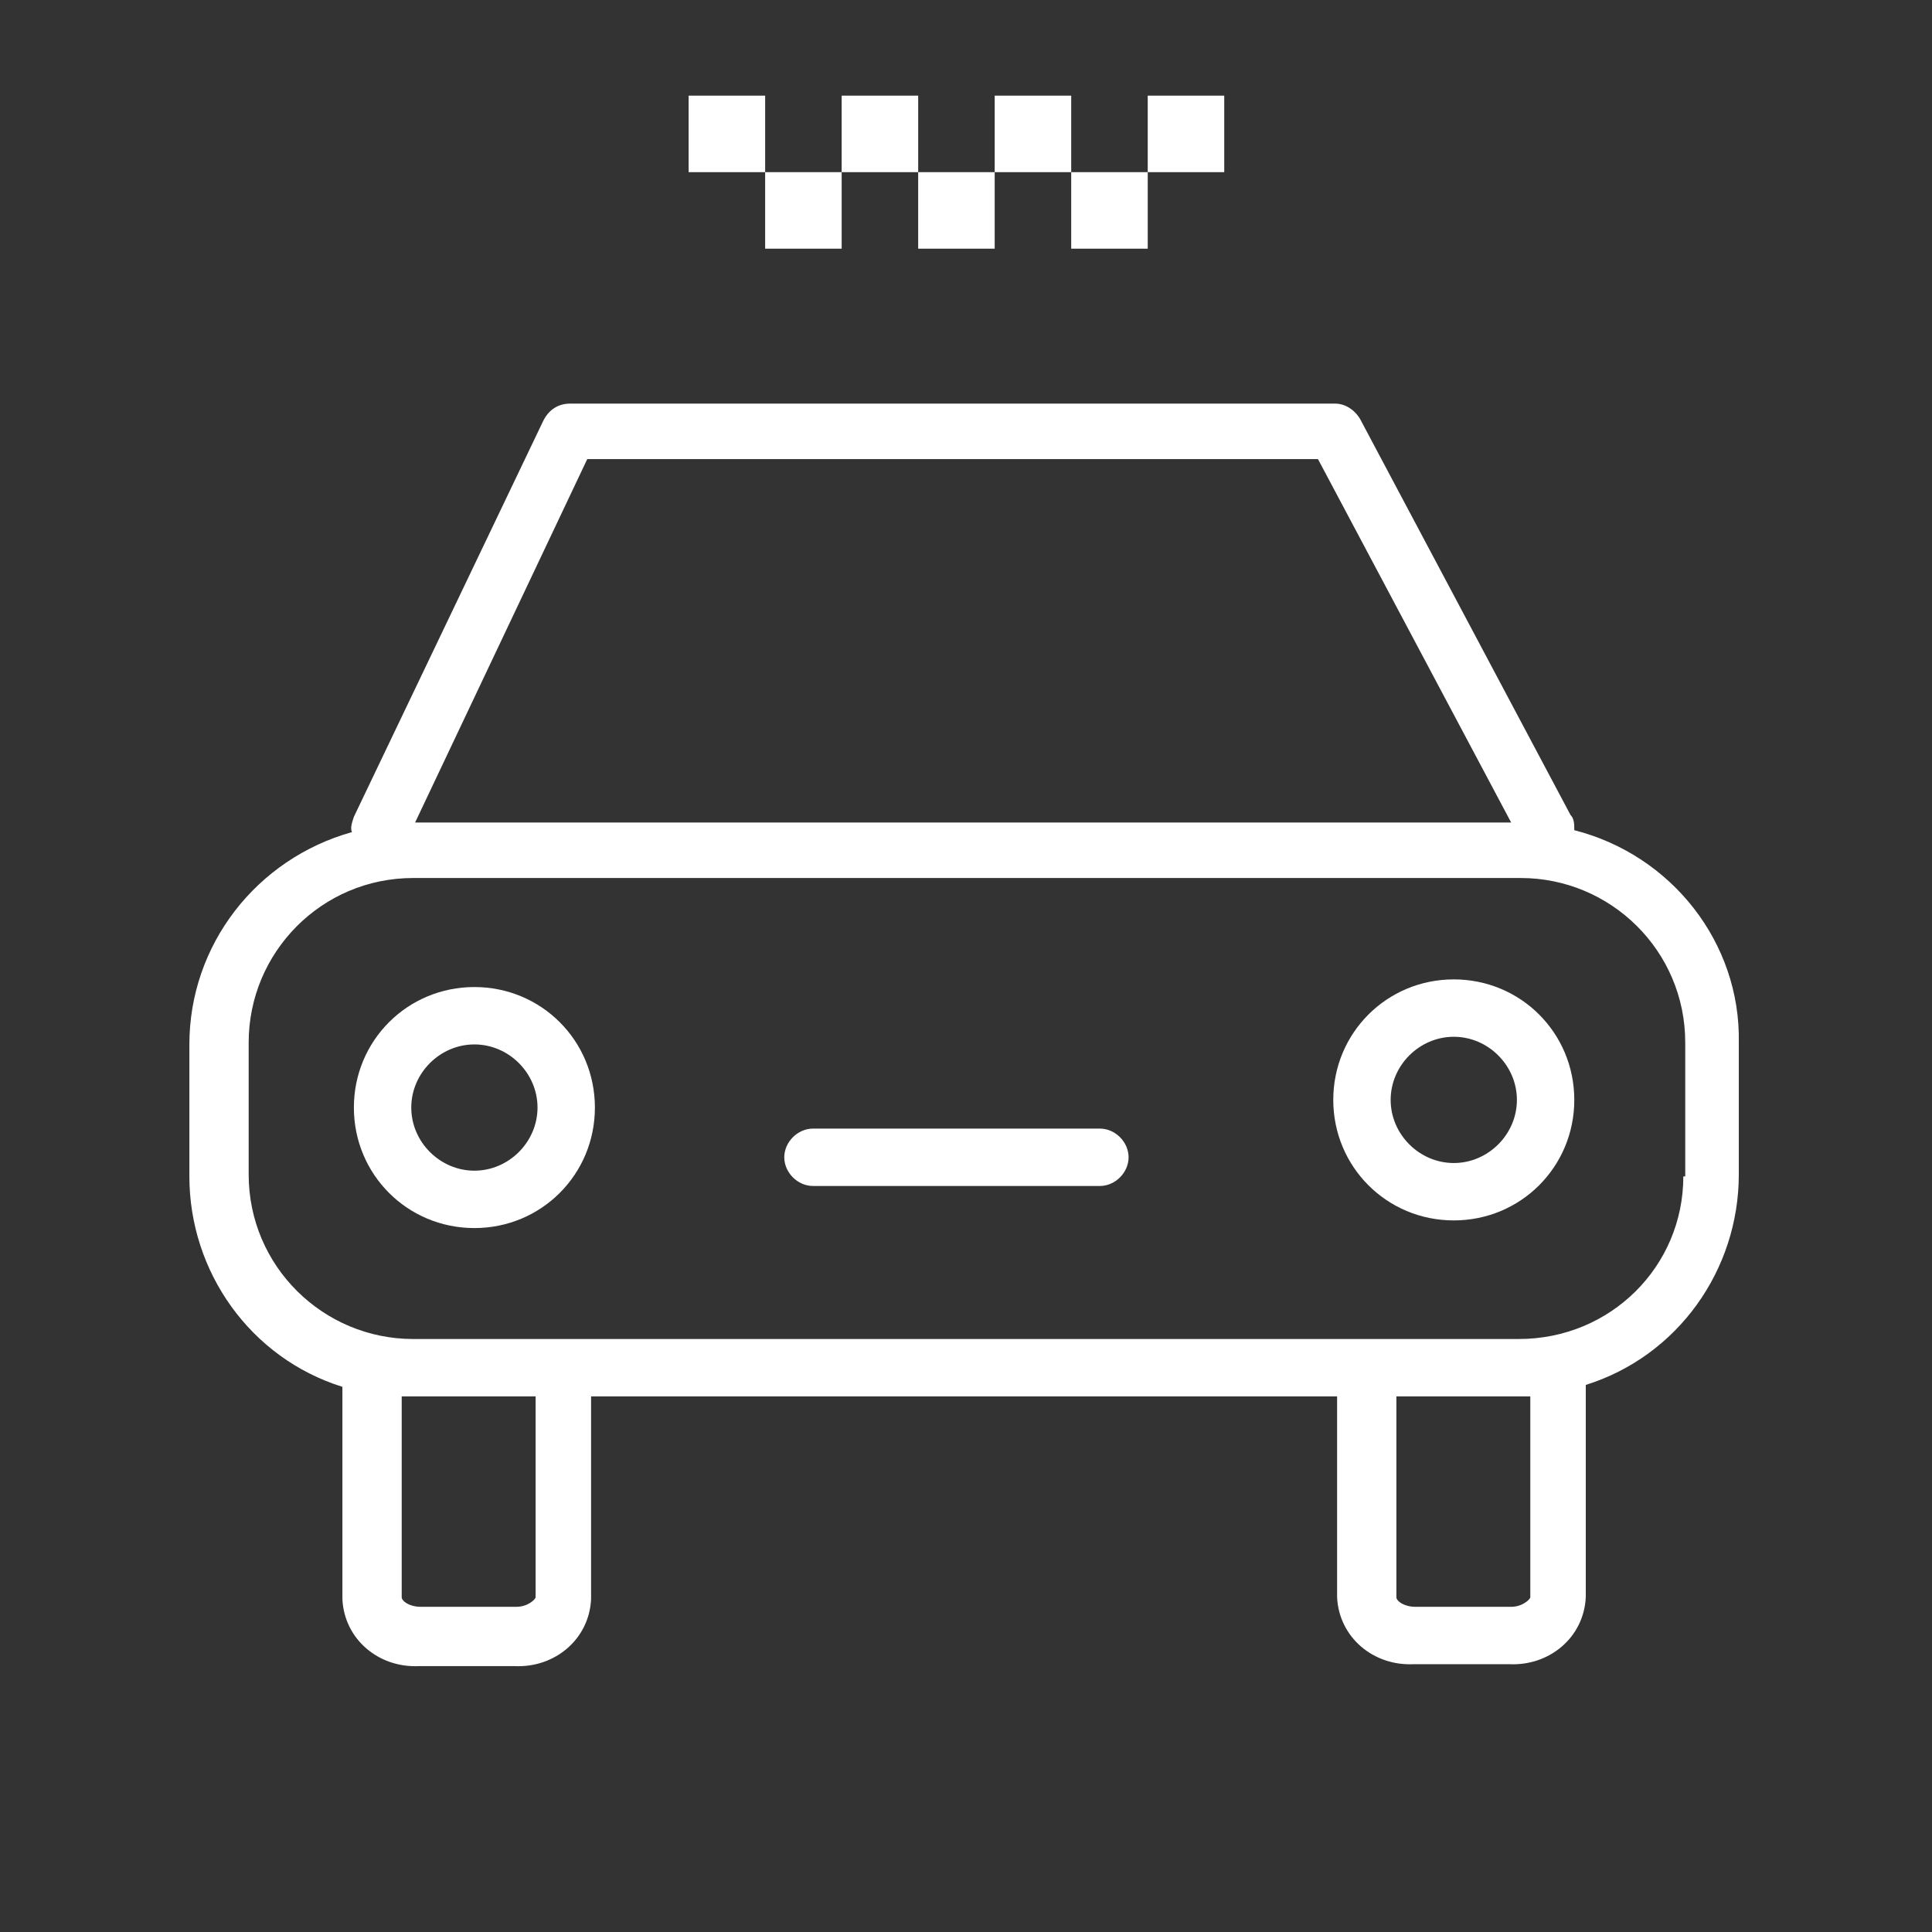
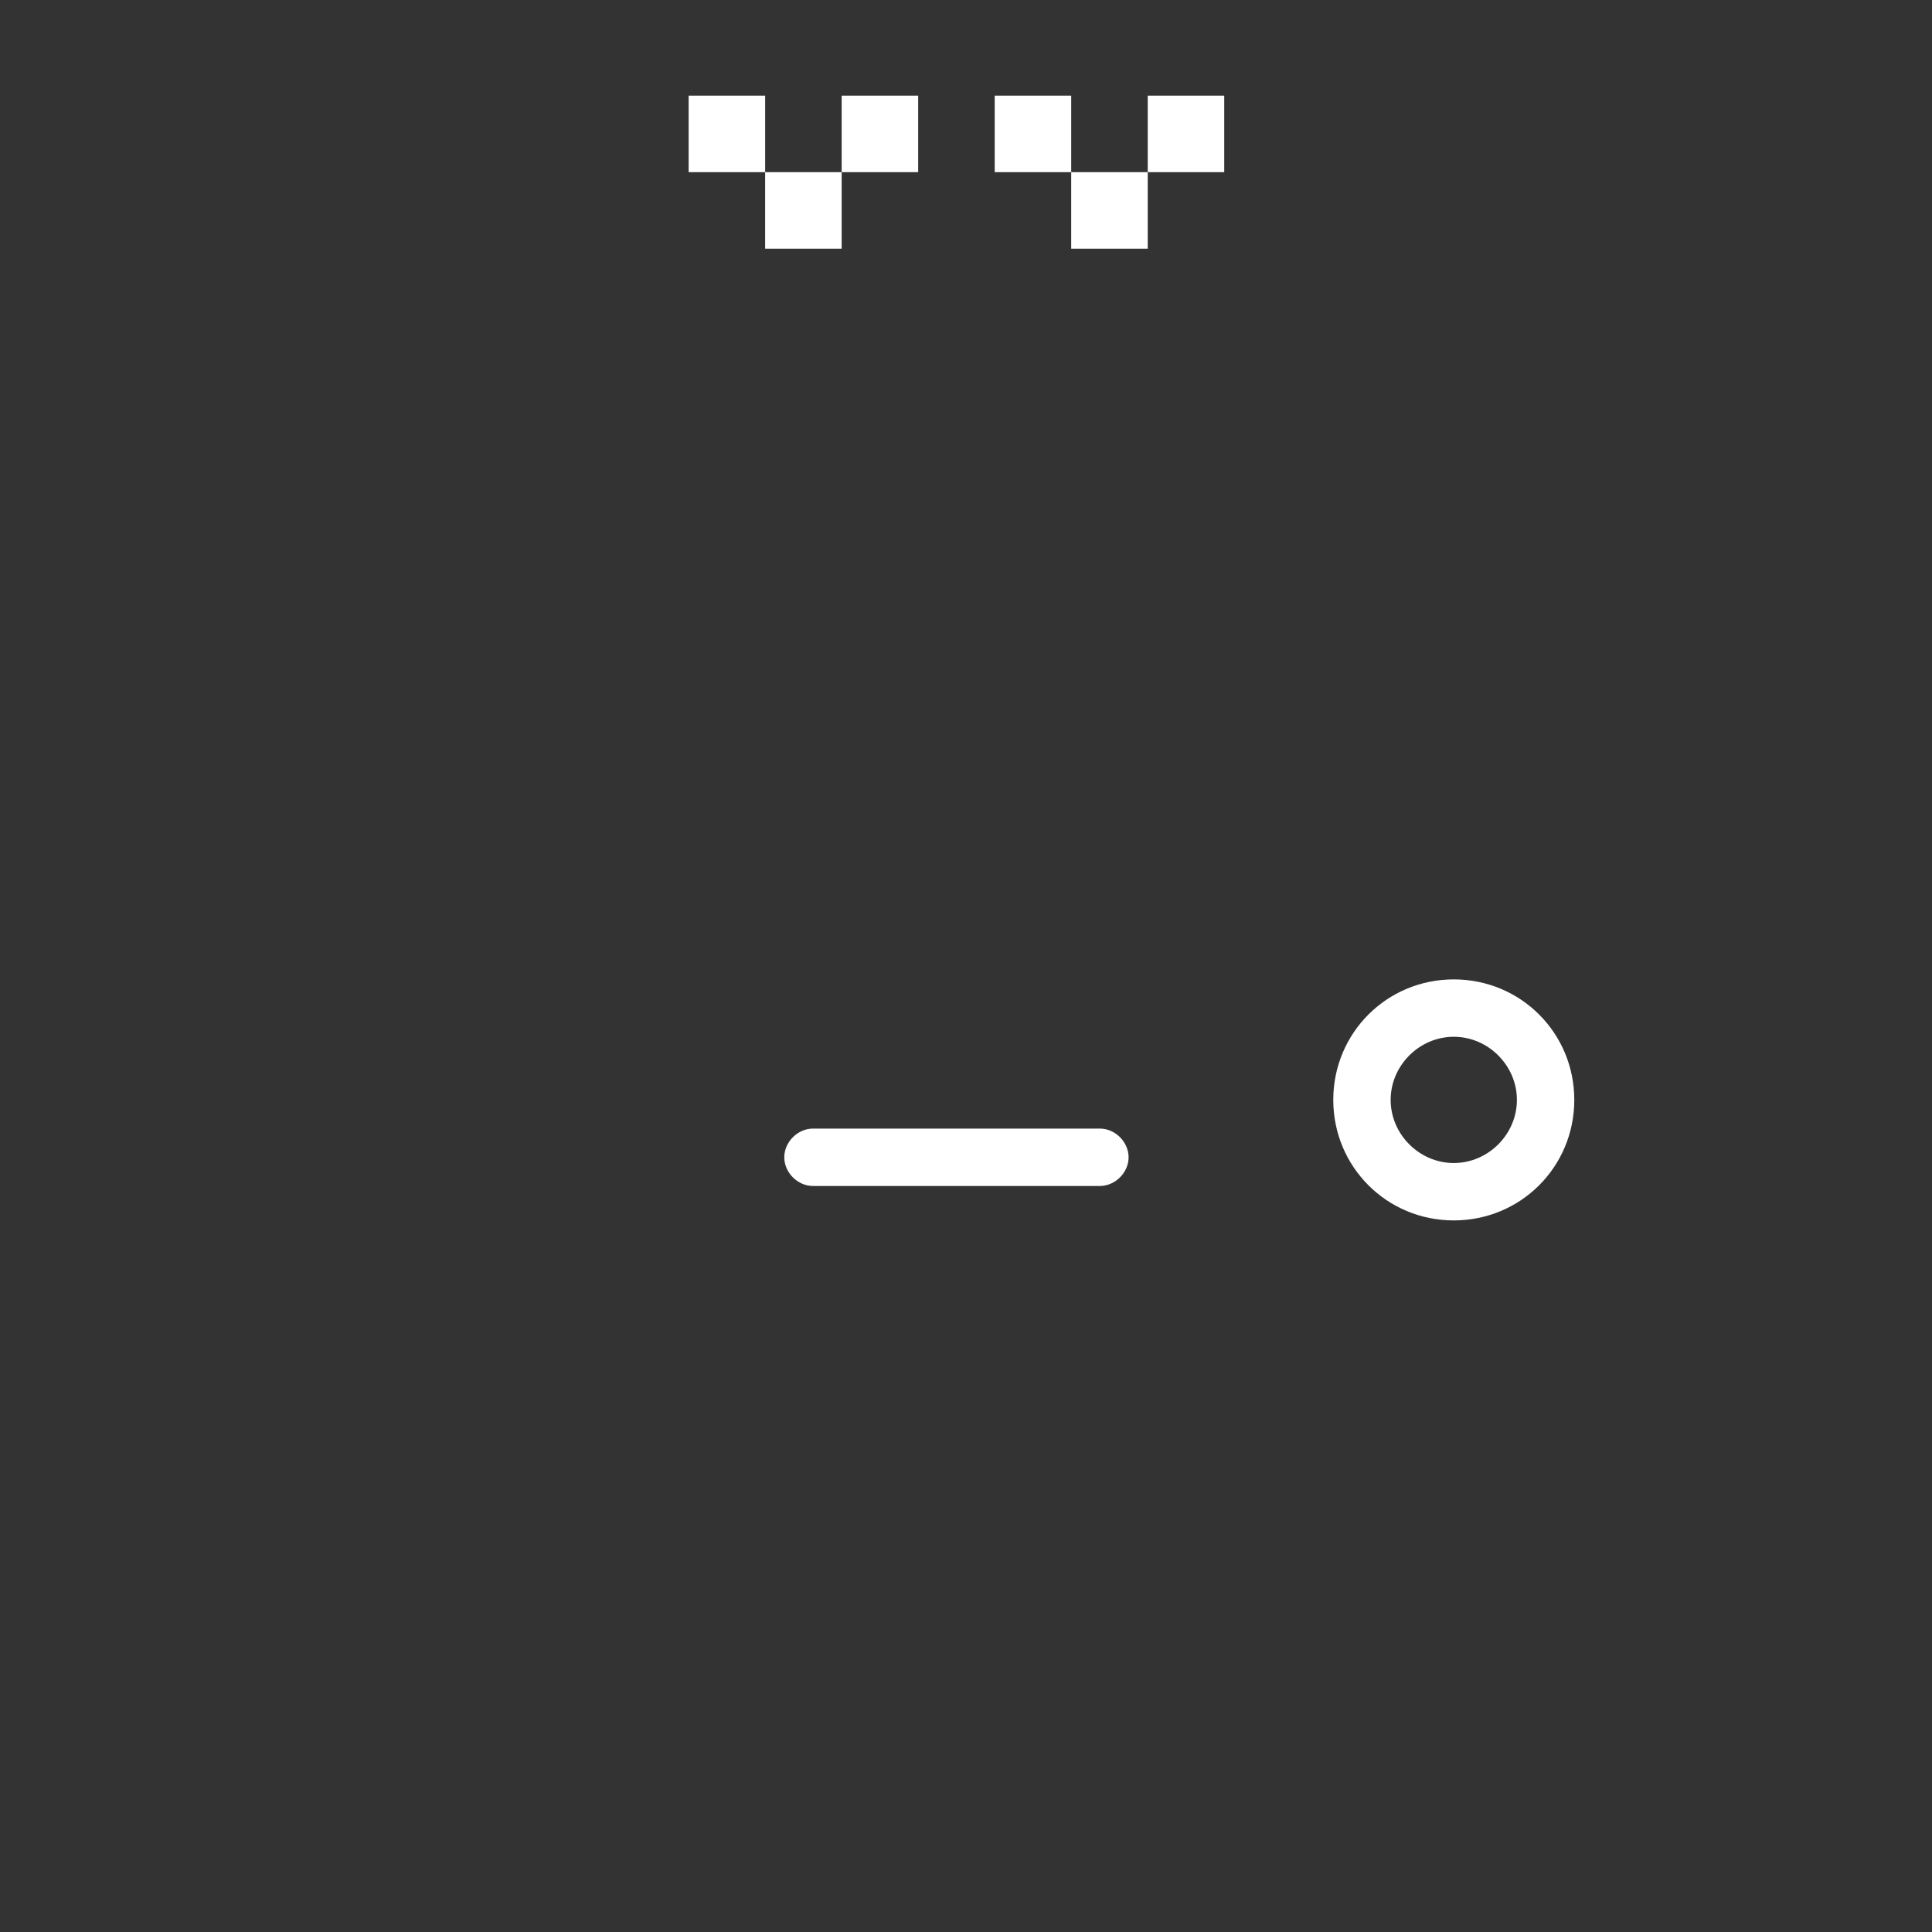
<svg xmlns="http://www.w3.org/2000/svg" id="Layer_1" x="0px" y="0px" viewBox="0 0 101 101" style="enable-background:new 0 0 101 101;" xml:space="preserve">
  <rect x="0" y="0" width="101" height="101" fill="#333333" stroke="none" />
  <style type="text/css"> .st0{fill:#FFFFFF;} </style>
  <title>Artboard 2 copy 24</title>
-   <path class="st0" d="M82.3,43.4c0-0.3,0-0.6-0.2-0.8l-11-20.7c-0.3-0.5-0.8-0.8-1.3-0.8h-40c-0.6,0-1.1,0.3-1.4,0.9l-9.9,20.7 c-0.1,0.3-0.2,0.6-0.1,0.8c-5,1.4-8.5,5.9-8.5,11.1v6.9c0,5,3.2,9.5,8,11c0,0,0,0,0,0.1v11c0.1,2.1,1.9,3.6,4,3.5c0,0,0,0,0,0h5 c2.1,0.1,3.9-1.4,4-3.5V73h39v10.5c0.1,2.1,1.9,3.6,4,3.5h5c2.1,0.1,3.9-1.4,4-3.5v-11c0,0,0,0,0-0.1c4.8-1.5,8-6,8-11v-6.9 C91,49.3,87.4,44.7,82.3,43.4z M30.7,24h38.2L79,43H21.7L30.7,24z M28,83.5c0,0.1-0.4,0.5-1,0.5h-5c-0.6,0-1-0.3-1-0.5V73h0.6H28 V83.5z M80,83.5c0,0.1-0.4,0.5-1,0.5h-5c-0.6,0-1-0.3-1-0.5V73h6.4H80V83.5z M88,61.5c0,4.7-3.8,8.5-8.6,8.5H21.6 c-4.7,0-8.6-3.8-8.6-8.6v-6.9c0-4.7,3.8-8.6,8.6-8.6h57.9c4.7,0,8.6,3.8,8.6,8.6V61.5z" />
-   <path class="st0" d="M24.8,51.6c-3.5,0-6.3,2.8-6.3,6.3s2.8,6.3,6.3,6.3s6.3-2.8,6.3-6.3S28.3,51.6,24.8,51.6L24.8,51.6z M24.8,61.2 c-1.8,0-3.3-1.5-3.3-3.3c0-1.8,1.5-3.3,3.3-3.3c1.8,0,3.3,1.5,3.3,3.3S26.6,61.2,24.8,61.2C24.8,61.2,24.8,61.2,24.8,61.2z" />
  <path class="st0" d="M76,51.2c-3.5,0-6.3,2.8-6.3,6.3c0,3.5,2.8,6.3,6.3,6.3c3.5,0,6.3-2.8,6.3-6.3l0,0C82.3,54,79.5,51.2,76,51.2z M76,60.8c-1.8,0-3.3-1.5-3.3-3.3c0-1.8,1.5-3.3,3.3-3.3c1.8,0,3.3,1.5,3.3,3.3l0,0C79.3,59.3,77.8,60.8,76,60.8z" />
  <path class="st0" d="M57.5,59h-15c-0.8,0-1.5,0.7-1.5,1.5s0.7,1.5,1.5,1.5h15c0.8,0,1.5-0.7,1.5-1.5S58.3,59,57.5,59z" />
-   <rect x="48" y="9" class="st0" width="4" height="4" />
  <rect x="36" y="5" class="st0" width="4" height="4" />
  <rect x="40" y="9" class="st0" width="4" height="4" />
  <rect x="44" y="5" class="st0" width="4" height="4" />
  <rect x="52" y="5" class="st0" width="4" height="4" />
  <rect x="56" y="9" class="st0" width="4" height="4" />
  <rect x="60" y="5" class="st0" width="4" height="4" />
</svg>